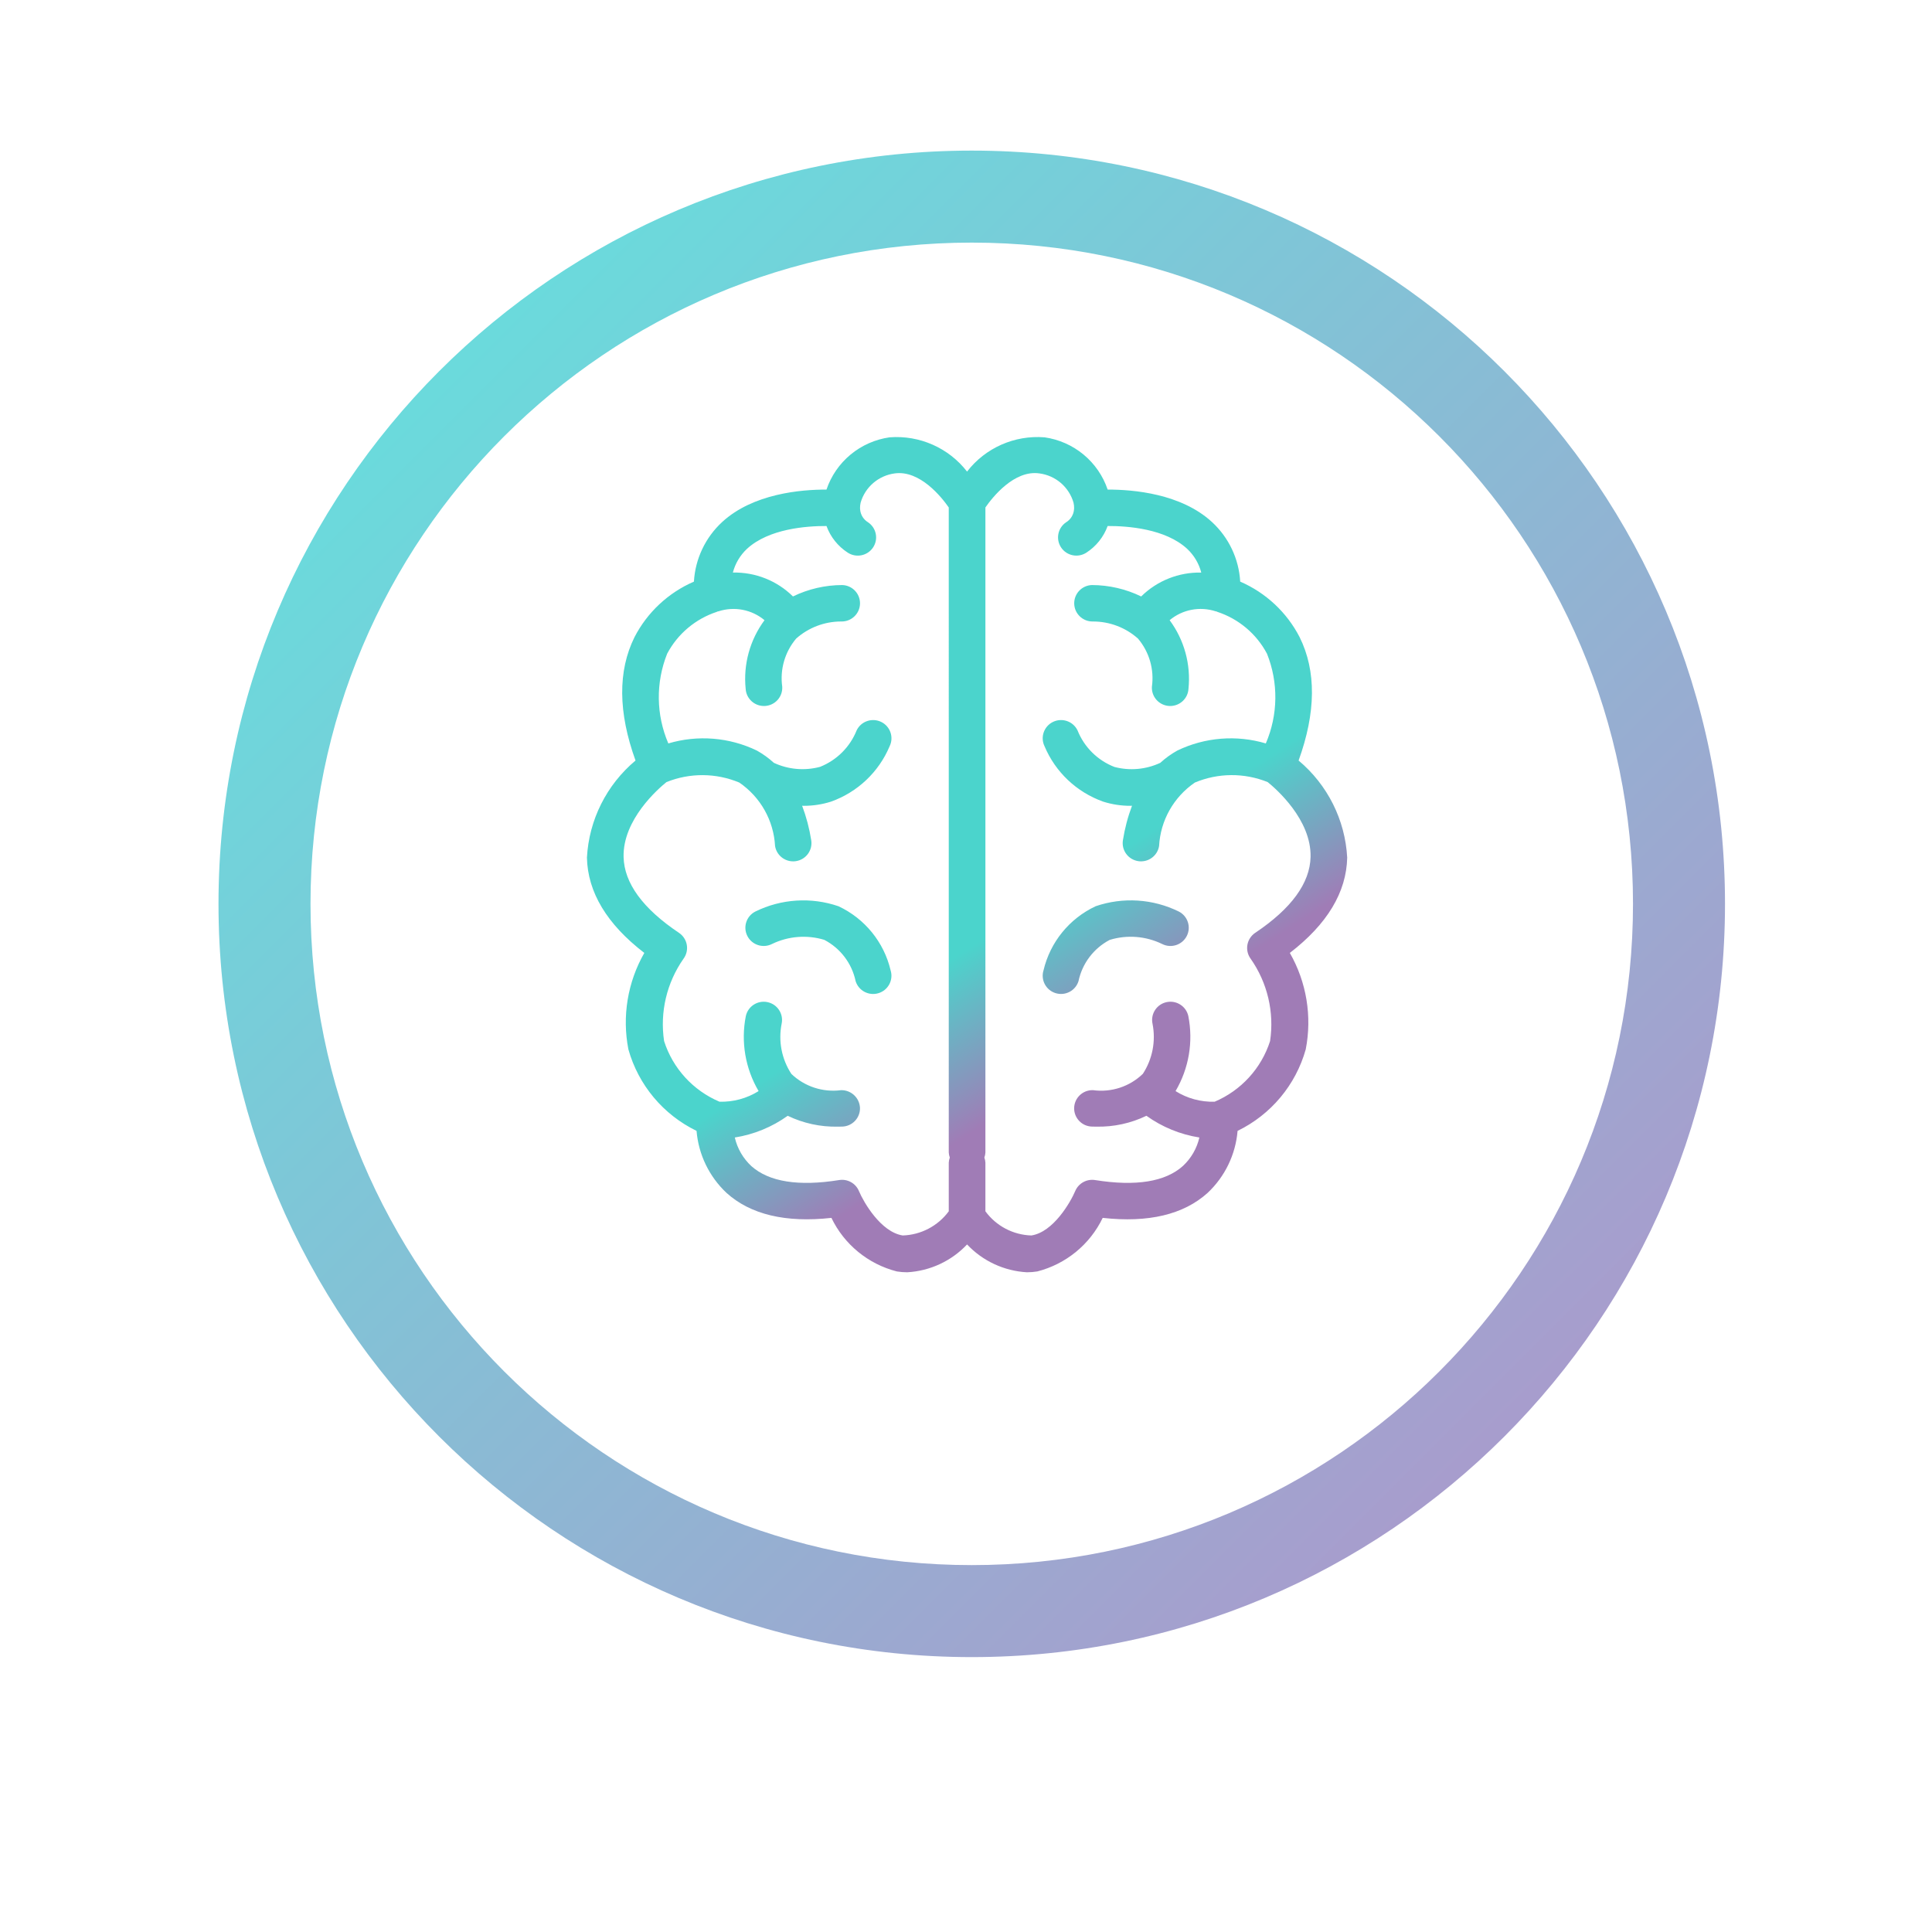
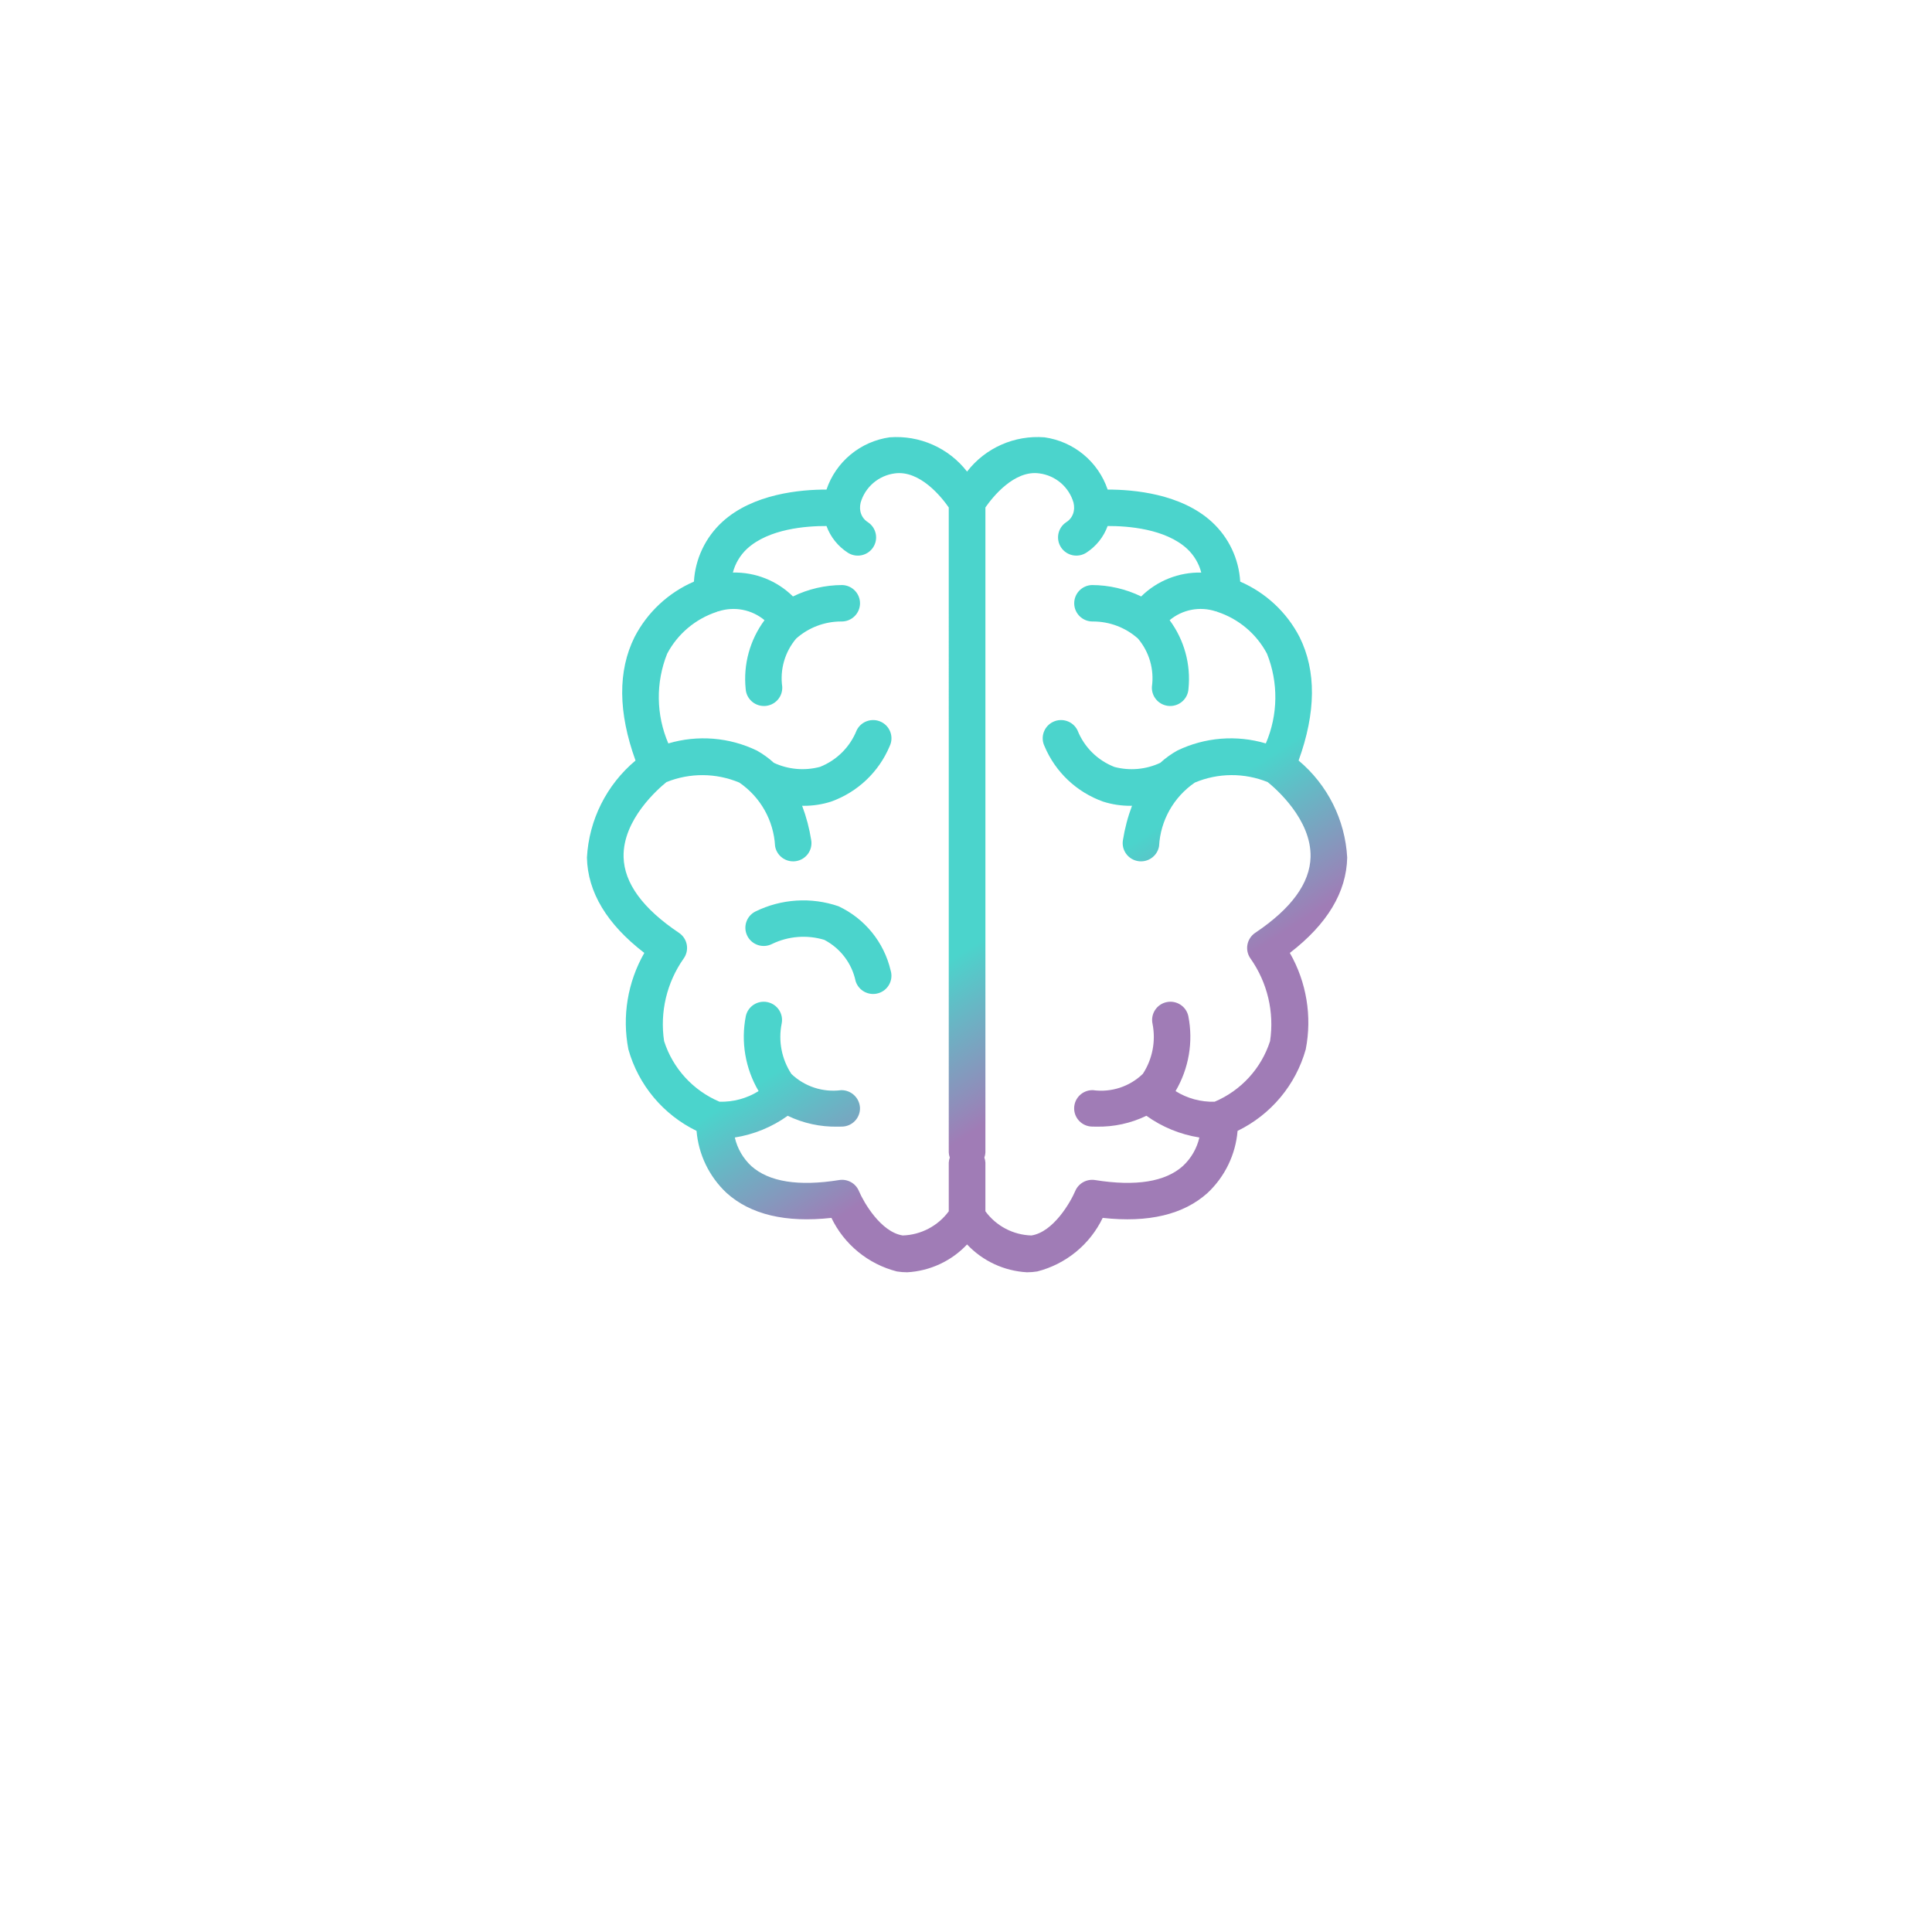
<svg xmlns="http://www.w3.org/2000/svg" width="672" height="672" viewBox="0 0 672 672" fill="none">
  <g filter="url(#filter0_bd_118_883)">
-     <circle cx="336" cy="316.385" r="248" fill="url(#paint0_linear_118_883)" shape-rendering="crispEdges" />
    <circle cx="336" cy="316.385" r="247.86" stroke="url(#paint1_radial_118_883)" stroke-width="0.279" shape-rendering="crispEdges" />
  </g>
-   <path fill-rule="evenodd" clip-rule="evenodd" d="M338 544.385C465.025 544.385 568 441.41 568 314.385C568 187.359 465.025 84.385 338 84.385C210.975 84.385 108 187.359 108 314.385C108 441.41 210.975 544.385 338 544.385ZM338 576.385C482.699 576.385 600 459.083 600 314.385C600 169.686 482.699 52.385 338 52.385C193.301 52.385 76 169.686 76 314.385C76 459.083 193.301 576.385 338 576.385Z" fill="url(#paint2_linear_118_883)" />
  <path d="M291.637 315.212C282.139 311.96 271.725 312.625 262.722 317.059C259.592 318.659 258.359 322.48 259.968 325.594C261.576 328.706 265.417 329.933 268.547 328.332C274.202 325.599 280.687 325.087 286.705 326.9C292.314 329.827 296.314 335.097 297.607 341.266C298.648 344.611 302.216 346.482 305.578 345.446C308.938 344.41 310.82 340.859 309.779 337.515C307.475 327.713 300.793 319.498 291.637 315.212Z" fill="url(#paint3_linear_118_883)" />
  <path d="M468.589 298.29C467.887 285.197 461.768 272.977 451.687 264.533C457.755 247.784 457.872 233.362 452.041 221.613C447.601 212.995 440.298 206.173 431.376 202.301C430.922 194.38 427.395 186.944 421.538 181.556C410.787 171.675 394.154 170.268 385.271 170.289C383.662 165.535 380.761 161.317 376.886 158.107C373.009 154.898 368.316 152.822 363.323 152.113C352.89 151.285 342.743 155.77 336.366 164.03C329.981 155.785 319.847 151.305 309.416 152.113C304.425 152.824 299.732 154.9 295.857 158.11C291.983 161.317 289.079 165.535 287.472 170.289C278.59 170.268 261.964 171.673 251.203 181.554C245.35 186.944 241.826 194.38 241.365 202.301C232.44 206.171 225.14 212.995 220.698 221.613C214.867 233.36 214.986 247.784 221.052 264.533C210.971 272.977 204.854 285.195 204.152 298.288C204.406 310.33 211.11 321.465 224.109 331.45C218.295 341.616 216.331 353.515 218.57 364.997C222.042 377.382 230.669 387.701 242.278 393.351C242.961 401.575 246.673 409.257 252.702 414.92C261.034 422.451 273.276 425.369 289.192 423.612C293.636 432.864 301.968 439.687 311.95 442.242C313.141 442.434 314.346 442.531 315.552 442.531C323.484 442.088 330.941 438.621 336.372 432.852C341.804 438.621 349.261 442.088 357.196 442.531C358.399 442.529 359.602 442.434 360.791 442.242C370.773 439.687 379.104 432.864 383.549 423.61C399.461 425.378 411.707 422.449 420.044 414.915C426.069 409.25 429.78 401.57 430.46 393.351C442.071 387.701 450.699 377.38 454.17 364.992C456.414 353.512 454.451 341.613 448.638 331.449C461.631 321.462 468.339 310.33 468.589 298.29ZM313.992 429.728C306.35 428.531 300.402 418.164 298.759 414.284C297.632 411.567 294.774 409.981 291.859 410.457C277.782 412.713 267.503 411.089 261.367 405.621C258.476 402.951 256.462 399.478 255.583 395.653C262.229 394.602 268.531 392.015 273.989 388.099C279.404 390.707 285.362 392.004 291.379 391.879C291.883 391.879 292.399 391.873 292.922 391.858C296.44 391.765 299.215 388.856 299.126 385.356C298.98 381.879 296.083 379.145 292.586 379.186C286.249 380.024 279.873 377.948 275.262 373.541C271.882 368.379 270.668 362.109 271.876 356.068C272.595 352.646 270.395 349.292 266.96 348.568C263.523 347.844 260.148 350.024 259.412 353.442C257.652 362.38 259.233 371.652 263.861 379.513C259.792 382.051 255.06 383.338 250.257 383.206C241.053 379.303 234.017 371.602 230.988 362.116C229.479 352.061 231.899 341.812 237.744 333.472C238.771 332.082 239.182 330.335 238.884 328.635C238.585 326.937 237.604 325.43 236.166 324.468C223.595 316.052 217.111 307.173 216.9 298.079C216.593 285.031 229.027 274.278 231.822 272.028C239.955 268.753 249.059 268.812 257.147 272.194C264.511 277.231 269.107 285.384 269.587 294.263C270.078 297.336 272.742 299.599 275.872 299.601C276.212 299.601 276.551 299.576 276.886 299.521C280.359 298.967 282.723 295.717 282.168 292.263C281.526 288.165 280.466 284.142 279.002 280.258C279.181 280.26 279.348 280.283 279.529 280.283C282.757 280.296 285.97 279.805 289.045 278.831C298.264 275.545 305.665 268.551 309.437 259.561C310.971 256.407 309.644 252.616 306.475 251.092C303.307 249.566 299.495 250.886 297.963 254.038C295.654 259.833 291.046 264.426 285.226 266.734C279.875 268.162 274.189 267.666 269.171 265.331C267.368 263.684 265.38 262.251 263.246 261.058C253.656 256.435 242.672 255.551 232.462 258.585C228.188 248.642 228.043 237.42 232.058 227.369C235.696 220.496 241.866 215.287 249.276 212.837C249.397 212.803 249.493 212.723 249.611 212.682C249.704 212.653 249.798 212.672 249.89 212.638C255.408 210.838 261.468 212.001 265.917 215.716C260.831 222.589 258.494 231.101 259.363 239.593C259.557 242.943 262.343 245.562 265.717 245.564C265.84 245.564 265.966 245.562 266.09 245.556C267.778 245.458 269.356 244.698 270.481 243.442C271.605 242.185 272.181 240.536 272.081 238.857C271.242 232.849 272.998 226.768 276.918 222.122C281.204 218.305 286.751 216.186 292.505 216.17C292.996 216.155 292.691 216.17 292.759 216.172C296.241 216.174 299.078 213.395 299.134 209.931C299.187 206.469 296.439 203.603 292.959 203.495C287.015 203.506 281.153 204.862 275.812 207.46C270.269 201.982 262.725 198.982 254.914 199.148C255.738 195.989 257.44 193.128 259.828 190.895C267.415 183.896 280.493 182.935 287.478 182.964C288.863 186.766 291.457 190.014 294.862 192.219C297.789 194.134 301.722 193.338 303.665 190.438C305.609 187.539 304.834 183.62 301.933 181.669C300.335 180.703 299.308 179.027 299.174 177.173C299.18 177.052 299.14 176.94 299.14 176.819C299.127 176.159 299.195 175.501 299.343 174.858C300.108 172.192 301.64 169.806 303.75 167.993C305.86 166.182 308.459 165.023 311.222 164.662C319.978 163.455 327.556 172.97 330.001 176.509L330.004 400.853C330.033 401.46 330.155 402.061 330.364 402.632C330.155 403.205 330.033 403.803 330.004 404.413V421.317C326.251 426.42 320.346 429.522 313.992 429.728ZM436.588 324.466C435.158 325.432 434.181 326.932 433.881 328.626C433.582 330.318 433.983 332.061 434.996 333.455C440.851 341.795 443.274 352.05 441.766 362.111C438.73 371.602 431.69 379.305 422.481 383.208C417.683 383.346 412.951 382.06 408.888 379.513C413.514 371.65 415.095 362.379 413.335 353.44C412.599 350.016 409.213 347.837 405.773 348.566C402.334 349.299 400.141 352.667 400.877 356.089C402.07 362.103 400.871 368.344 397.527 373.493C392.934 377.957 386.523 380.056 380.161 379.182L379.986 379.18C376.499 379.18 373.662 381.969 373.617 385.438C373.572 388.908 376.339 391.767 379.826 391.856C380.348 391.871 380.865 391.877 381.374 391.877C387.389 392.003 393.346 390.706 398.758 388.097C404.218 392.015 410.527 394.603 417.175 395.651C416.304 399.434 414.322 402.873 411.48 405.528C405.351 411.062 395.072 412.722 380.89 410.453C377.984 409.999 375.138 411.571 373.995 414.267C372.345 418.162 366.397 428.532 358.755 429.727C352.397 429.542 346.487 426.436 342.749 421.316V404.412C342.719 403.802 342.598 403.204 342.389 402.631C342.598 402.06 342.719 401.459 342.749 400.852V176.508C345.207 172.955 352.762 163.401 361.524 164.661C364.287 165.022 366.886 166.181 368.996 167.992C371.106 169.804 372.638 172.19 373.404 174.859C373.551 175.502 373.619 176.16 373.606 176.82C373.606 176.941 373.566 177.051 373.572 177.172C373.438 179.026 372.412 180.702 370.814 181.668C367.916 183.621 367.144 187.535 369.085 190.435C371.027 193.332 374.957 194.128 377.884 192.218C381.289 190.012 383.881 186.763 385.266 182.963C392.251 182.931 405.329 183.893 412.923 190.894C415.31 193.131 417.013 195.994 417.834 199.153C410.023 198.989 402.48 201.987 396.932 207.461C391.592 204.865 385.731 203.511 379.787 203.496C376.311 203.617 373.574 206.489 373.64 209.949C373.704 213.409 376.546 216.179 380.024 216.172L380.16 216.17C385.942 216.162 391.526 218.28 395.829 222.122C399.749 226.769 401.505 232.848 400.664 238.855C400.566 240.534 401.142 242.183 402.266 243.44C403.39 244.697 404.969 245.457 406.657 245.554C406.781 245.561 406.906 245.563 407.03 245.563C410.403 245.558 413.189 242.943 413.384 239.592C414.252 231.099 411.918 222.589 406.83 215.714C411.276 212.002 417.333 210.836 422.848 212.634C422.942 212.67 423.04 212.651 423.134 212.683C423.243 212.719 423.328 212.795 423.439 212.825C430.862 215.273 437.047 220.484 440.689 227.37C444.704 237.418 444.559 248.641 440.285 258.586C430.077 255.55 419.095 256.433 409.507 261.059C407.367 262.251 405.374 263.686 403.569 265.338C398.588 267.662 392.94 268.167 387.622 266.762C381.754 264.476 377.108 259.866 374.791 254.037C373.259 250.885 369.446 249.564 366.278 251.09C363.11 252.615 361.783 256.406 363.317 259.56C367.087 268.549 374.49 275.544 383.709 278.83C386.783 279.804 389.994 280.294 393.222 280.281C393.401 280.281 393.566 280.258 393.745 280.256C392.283 284.138 391.223 288.161 390.579 292.258C390.31 293.918 390.717 295.616 391.707 296.978C392.697 298.339 394.193 299.254 395.861 299.519C396.196 299.574 396.535 299.602 396.875 299.6C400.002 299.598 402.665 297.337 403.16 294.264C403.638 285.382 408.238 277.227 415.607 272.192C423.693 268.8 432.805 268.743 440.936 272.033C443.776 274.323 456.154 285.058 455.85 298.08C455.636 307.176 449.159 316.051 436.588 324.466Z" fill="url(#paint4_linear_118_883)" />
-   <path d="M410.013 317.054C401.01 312.621 390.596 311.957 381.097 315.207C371.947 319.497 365.269 327.712 362.963 337.51C361.922 340.853 363.803 344.404 367.164 345.44C370.524 346.476 374.093 344.606 375.135 341.261C376.425 335.115 380.398 329.86 385.975 326.922C392.013 325.075 398.531 325.582 404.208 328.34C407.34 329.934 411.179 328.699 412.78 325.585C414.383 322.468 413.145 318.649 410.013 317.054Z" fill="url(#paint5_linear_118_883)" />
  <defs>
    <filter id="filter0_bd_118_883" x="0" y="0.001" width="672" height="672" filterUnits="userSpaceOnUse" color-interpolation-filters="sRGB">
      <feFlood flood-opacity="0" result="BackgroundImageFix" />
      <feGaussianBlur in="BackgroundImageFix" stdDeviation="1.815" />
      <feComposite in2="SourceAlpha" operator="in" result="effect1_backgroundBlur_118_883" />
      <feColorMatrix in="SourceAlpha" type="matrix" values="0 0 0 0 0 0 0 0 0 0 0 0 0 0 0 0 0 0 127 0" result="hardAlpha" />
      <feOffset dy="4.904" />
      <feGaussianBlur stdDeviation="11" />
      <feComposite in2="hardAlpha" operator="out" />
      <feColorMatrix type="matrix" values="0 0 0 0 0.709 0 0 0 0 0.691 0 0 0 0 0.721 0 0 0 1 0" />
      <feBlend mode="normal" in2="effect1_backgroundBlur_118_883" result="effect2_dropShadow_118_883" />
      <feBlend mode="normal" in="SourceGraphic" in2="effect2_dropShadow_118_883" result="shape" />
    </filter>
    <linearGradient id="paint0_linear_118_883" x1="352" y1="273.539" x2="861.396" y2="755.377" gradientUnits="userSpaceOnUse">
      <stop stop-color="white" stop-opacity="0.5" />
      <stop offset="1" stop-color="white" stop-opacity="0.1" />
    </linearGradient>
    <radialGradient id="paint1_radial_118_883" cx="0" cy="0" r="1" gradientUnits="userSpaceOnUse" gradientTransform="translate(352 273.539) rotate(45) scale(701.45 721.509)">
      <stop stop-color="white" stop-opacity="0.4" />
      <stop offset="1" stop-color="white" stop-opacity="0" />
    </radialGradient>
    <linearGradient id="paint2_linear_118_883" x1="76" y1="52.385" x2="600" y2="576.385" gradientUnits="userSpaceOnUse">
      <stop stop-color="#5EE7DF" />
      <stop offset="1" stop-color="#B490CA" />
    </linearGradient>
    <linearGradient id="paint3_linear_118_883" x1="362.676" y1="313.172" x2="392.25" y2="359.329" gradientUnits="userSpaceOnUse">
      <stop stop-color="#4BD4CC" />
      <stop offset="1" stop-color="#A07CB6" />
    </linearGradient>
    <linearGradient id="paint4_linear_118_883" x1="362.676" y1="313.172" x2="392.25" y2="359.329" gradientUnits="userSpaceOnUse">
      <stop stop-color="#4BD4CC" />
      <stop offset="1" stop-color="#A07CB6" />
    </linearGradient>
    <linearGradient id="paint5_linear_118_883" x1="362.676" y1="313.172" x2="392.25" y2="359.329" gradientUnits="userSpaceOnUse">
      <stop stop-color="#4BD4CC" />
      <stop offset="1" stop-color="#A07CB6" />
    </linearGradient>
  </defs>
</svg>